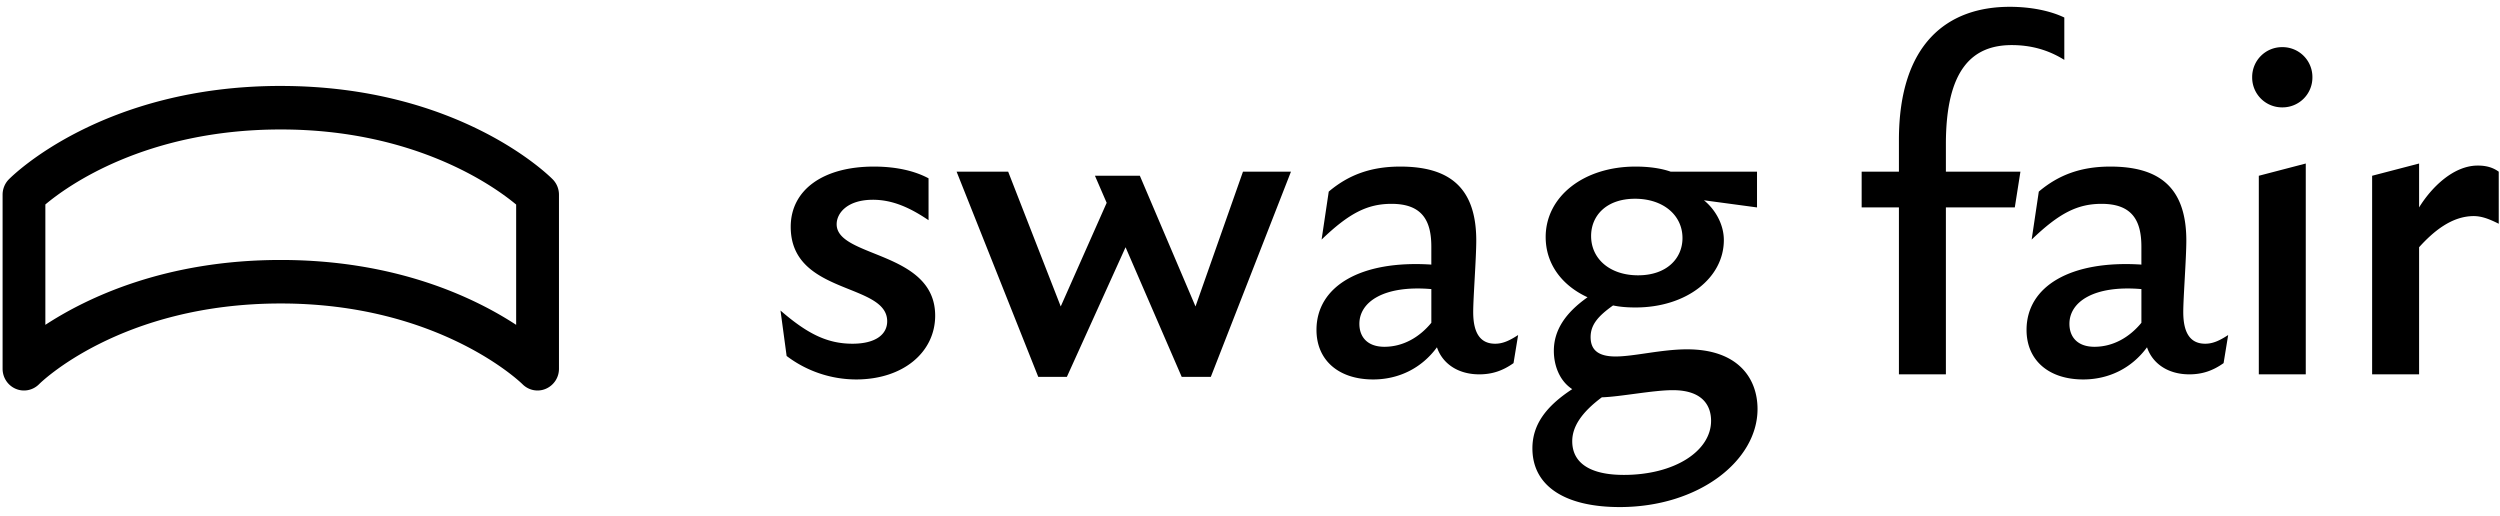
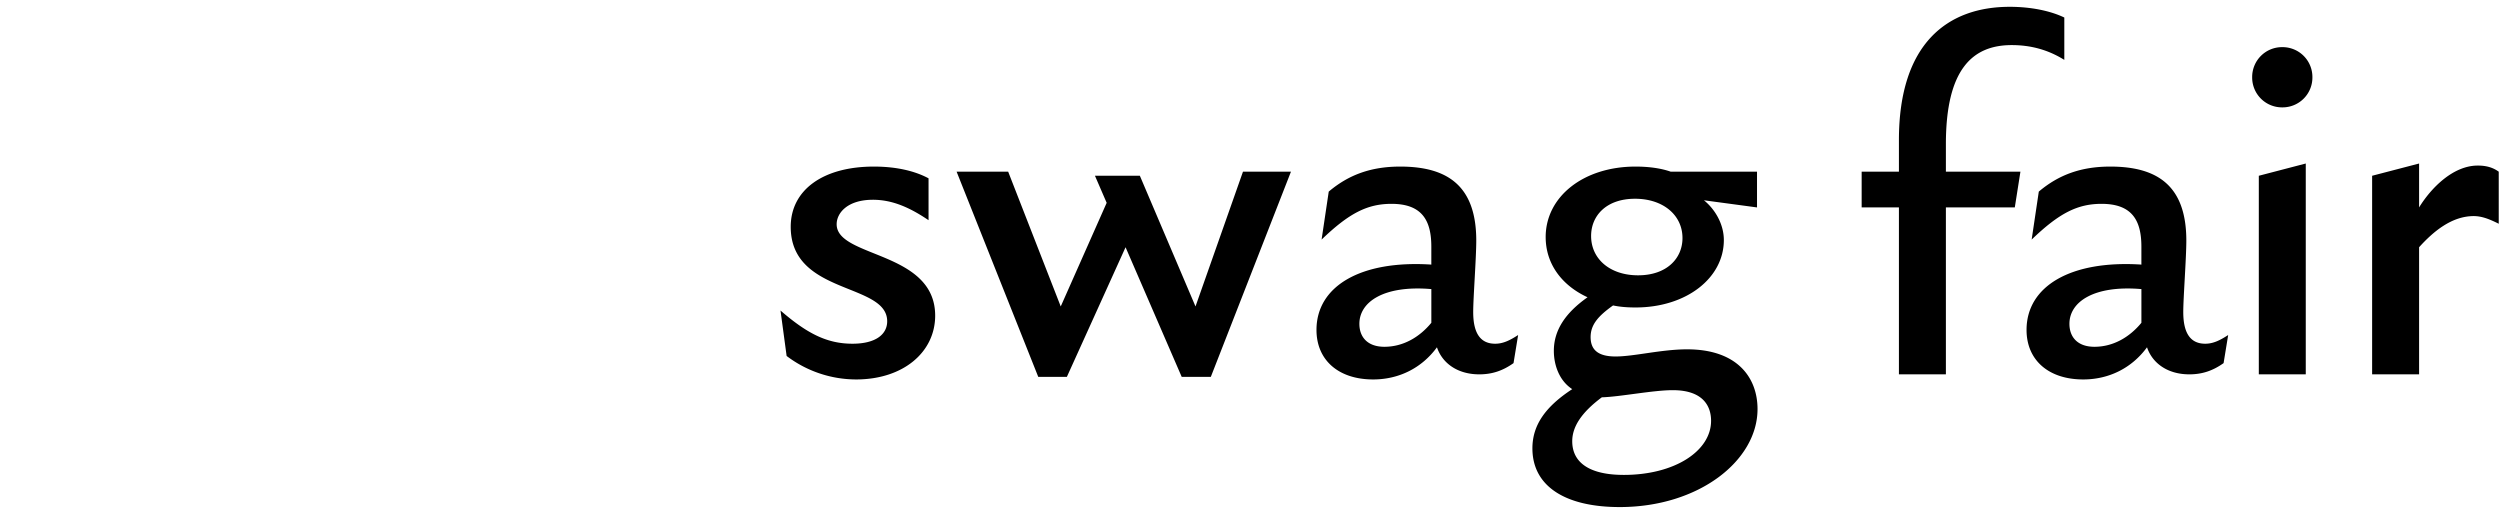
<svg xmlns="http://www.w3.org/2000/svg" width="160" height="33">
  <g fill="#000" fill-rule="evenodd">
-     <path d="M17.968 5.5C6.576 5.5.806 11.234.566 11.478c-.257.26-.4.616-.4.985v11.137c0 .564.333 1.07.845 1.286.512.216 1.1.096 1.493-.301.05-.052 5.195-5.162 15.465-5.162 10.186 0 15.411 5.106 15.47 5.166.393.395.98.513 1.49.295a1.39 1.39 0 00.845-1.284V12.462c0-.37-.144-.724-.401-.985-.241-.244-6.01-5.976-17.404-5.976zm15.066 15.29c-2.692-1.76-7.706-4.152-15.066-4.152S5.595 19.031 2.903 20.79v-7.704c1.392-1.171 6.408-4.8 15.066-4.8 8.6 0 13.663 3.638 15.065 4.806v7.698z" fill-rule="nonzero" />
    <path d="M54.788 24.285a7.384 7.384 0 01-4.444-1.503l-.392-2.908c1.7 1.47 2.973 2.124 4.607 2.124 1.47 0 2.221-.588 2.221-1.438 0-2.483-6.174-1.666-6.174-6.044 0-2.352 2.058-3.855 5.325-3.855 1.47 0 2.646.294 3.496.752v2.679c-1.21-.817-2.32-1.307-3.561-1.307-1.634 0-2.32.85-2.32 1.568 0 2.156 6.305 1.699 6.305 5.848 0 2.32-2.025 4.084-5.063 4.084zM79.55 10.988h3.071l-5.129 13.133h-1.862l-3.594-8.298-3.757 8.298h-1.83l-5.226-13.133h3.3l3.364 8.625 2.94-6.632-.75-1.732h2.874l3.561 8.364 3.038-8.625zm16.14 11.01c.49 0 .914-.196 1.47-.556l-.294 1.797c-.687.49-1.373.719-2.19.719-1.437 0-2.384-.751-2.711-1.732-.98 1.34-2.45 2.059-4.084 2.059-2.221 0-3.626-1.242-3.626-3.17 0-2.809 2.842-4.475 7.35-4.181V15.79c0-1.633-.555-2.744-2.548-2.744-1.535 0-2.711.588-4.475 2.287l.457-3.07c1.274-1.079 2.712-1.602 4.574-1.602 3.005 0 4.868 1.21 4.868 4.737 0 1.111-.196 3.66-.196 4.574 0 1.438.522 2.026 1.404 2.026zm-7.09.196c1.209 0 2.254-.62 3.006-1.536v-2.156C88.568 18.241 87 19.32 87 20.724c0 .85.523 1.47 1.601 1.47zm19.373.163c3.267 0 4.509 1.862 4.509 3.823 0 3.3-3.757 6.272-8.821 6.272-3.496 0-5.587-1.34-5.587-3.757 0-1.503.85-2.679 2.549-3.79-.85-.555-1.177-1.568-1.177-2.45 0-1.307.72-2.417 2.157-3.43-1.634-.752-2.68-2.124-2.68-3.855 0-2.581 2.418-4.509 5.75-4.509.817 0 1.602.098 2.255.327h5.521v2.287l-3.398-.457c.654.522 1.275 1.47 1.275 2.548 0 2.417-2.385 4.312-5.652 4.312-.49 0-.98-.032-1.438-.13-.915.653-1.437 1.208-1.437 2.025 0 .85.522 1.242 1.6 1.242 1.177 0 2.94-.458 4.574-.458zm-3.332-9.637c-1.83 0-2.81 1.078-2.81 2.384 0 1.47 1.21 2.516 3.006 2.516 1.83 0 2.842-1.078 2.842-2.385 0-1.47-1.241-2.515-3.038-2.515zm-.719 17.674c3.267 0 5.587-1.535 5.587-3.463 0-.915-.49-1.96-2.45-1.96-1.275 0-3.365.424-4.542.457-1.274.948-1.894 1.862-1.894 2.81 0 1.372 1.11 2.156 3.3 2.156zm24.83-27.508c-2.483 0-4.215 1.503-4.215 6.338v1.764h4.77l-.36 2.287h-4.41v10.683h-3.006V13.275h-2.385v-2.287h2.385V8.962c0-6.207 3.137-8.526 7.09-8.526 1.372 0 2.613.261 3.495.686v2.711c-1.045-.653-2.156-.947-3.365-.947zm12.381 19.112c.49 0 .915-.196 1.47-.556l-.293 1.797c-.687.49-1.373.719-2.19.719-1.437 0-2.384-.751-2.711-1.732-.98 1.34-2.45 2.059-4.084 2.059-2.221 0-3.626-1.242-3.626-3.17 0-2.809 2.842-4.475 7.35-4.181V15.79c0-1.633-.555-2.744-2.548-2.744-1.535 0-2.711.588-4.475 2.287l.457-3.07c1.274-1.079 2.712-1.602 4.574-1.602 3.005 0 4.868 1.21 4.868 4.737 0 1.111-.196 3.66-.196 4.574 0 1.438.522 2.026 1.404 2.026zm-7.089.196c1.209 0 2.254-.62 3.006-1.536v-2.156c-3.039-.261-4.607.817-4.607 2.222 0 .85.523 1.47 1.601 1.47zm12.023-15.322a1.91 1.91 0 01-1.928-1.928 1.91 1.91 0 011.928-1.927 1.91 1.91 0 011.927 1.927 1.91 1.91 0 01-1.927 1.928zm-1.503 17.086V11.249l3.005-.784v13.493h-3.005zm14.015-13.362c.556 0 .98.13 1.34.392v3.332c-.588-.294-1.078-.49-1.601-.49-1.405 0-2.581.98-3.496 1.993v8.135h-3.006V11.249l3.006-.784v2.81c.784-1.274 2.189-2.679 3.757-2.679z" />
  </g>
</svg>